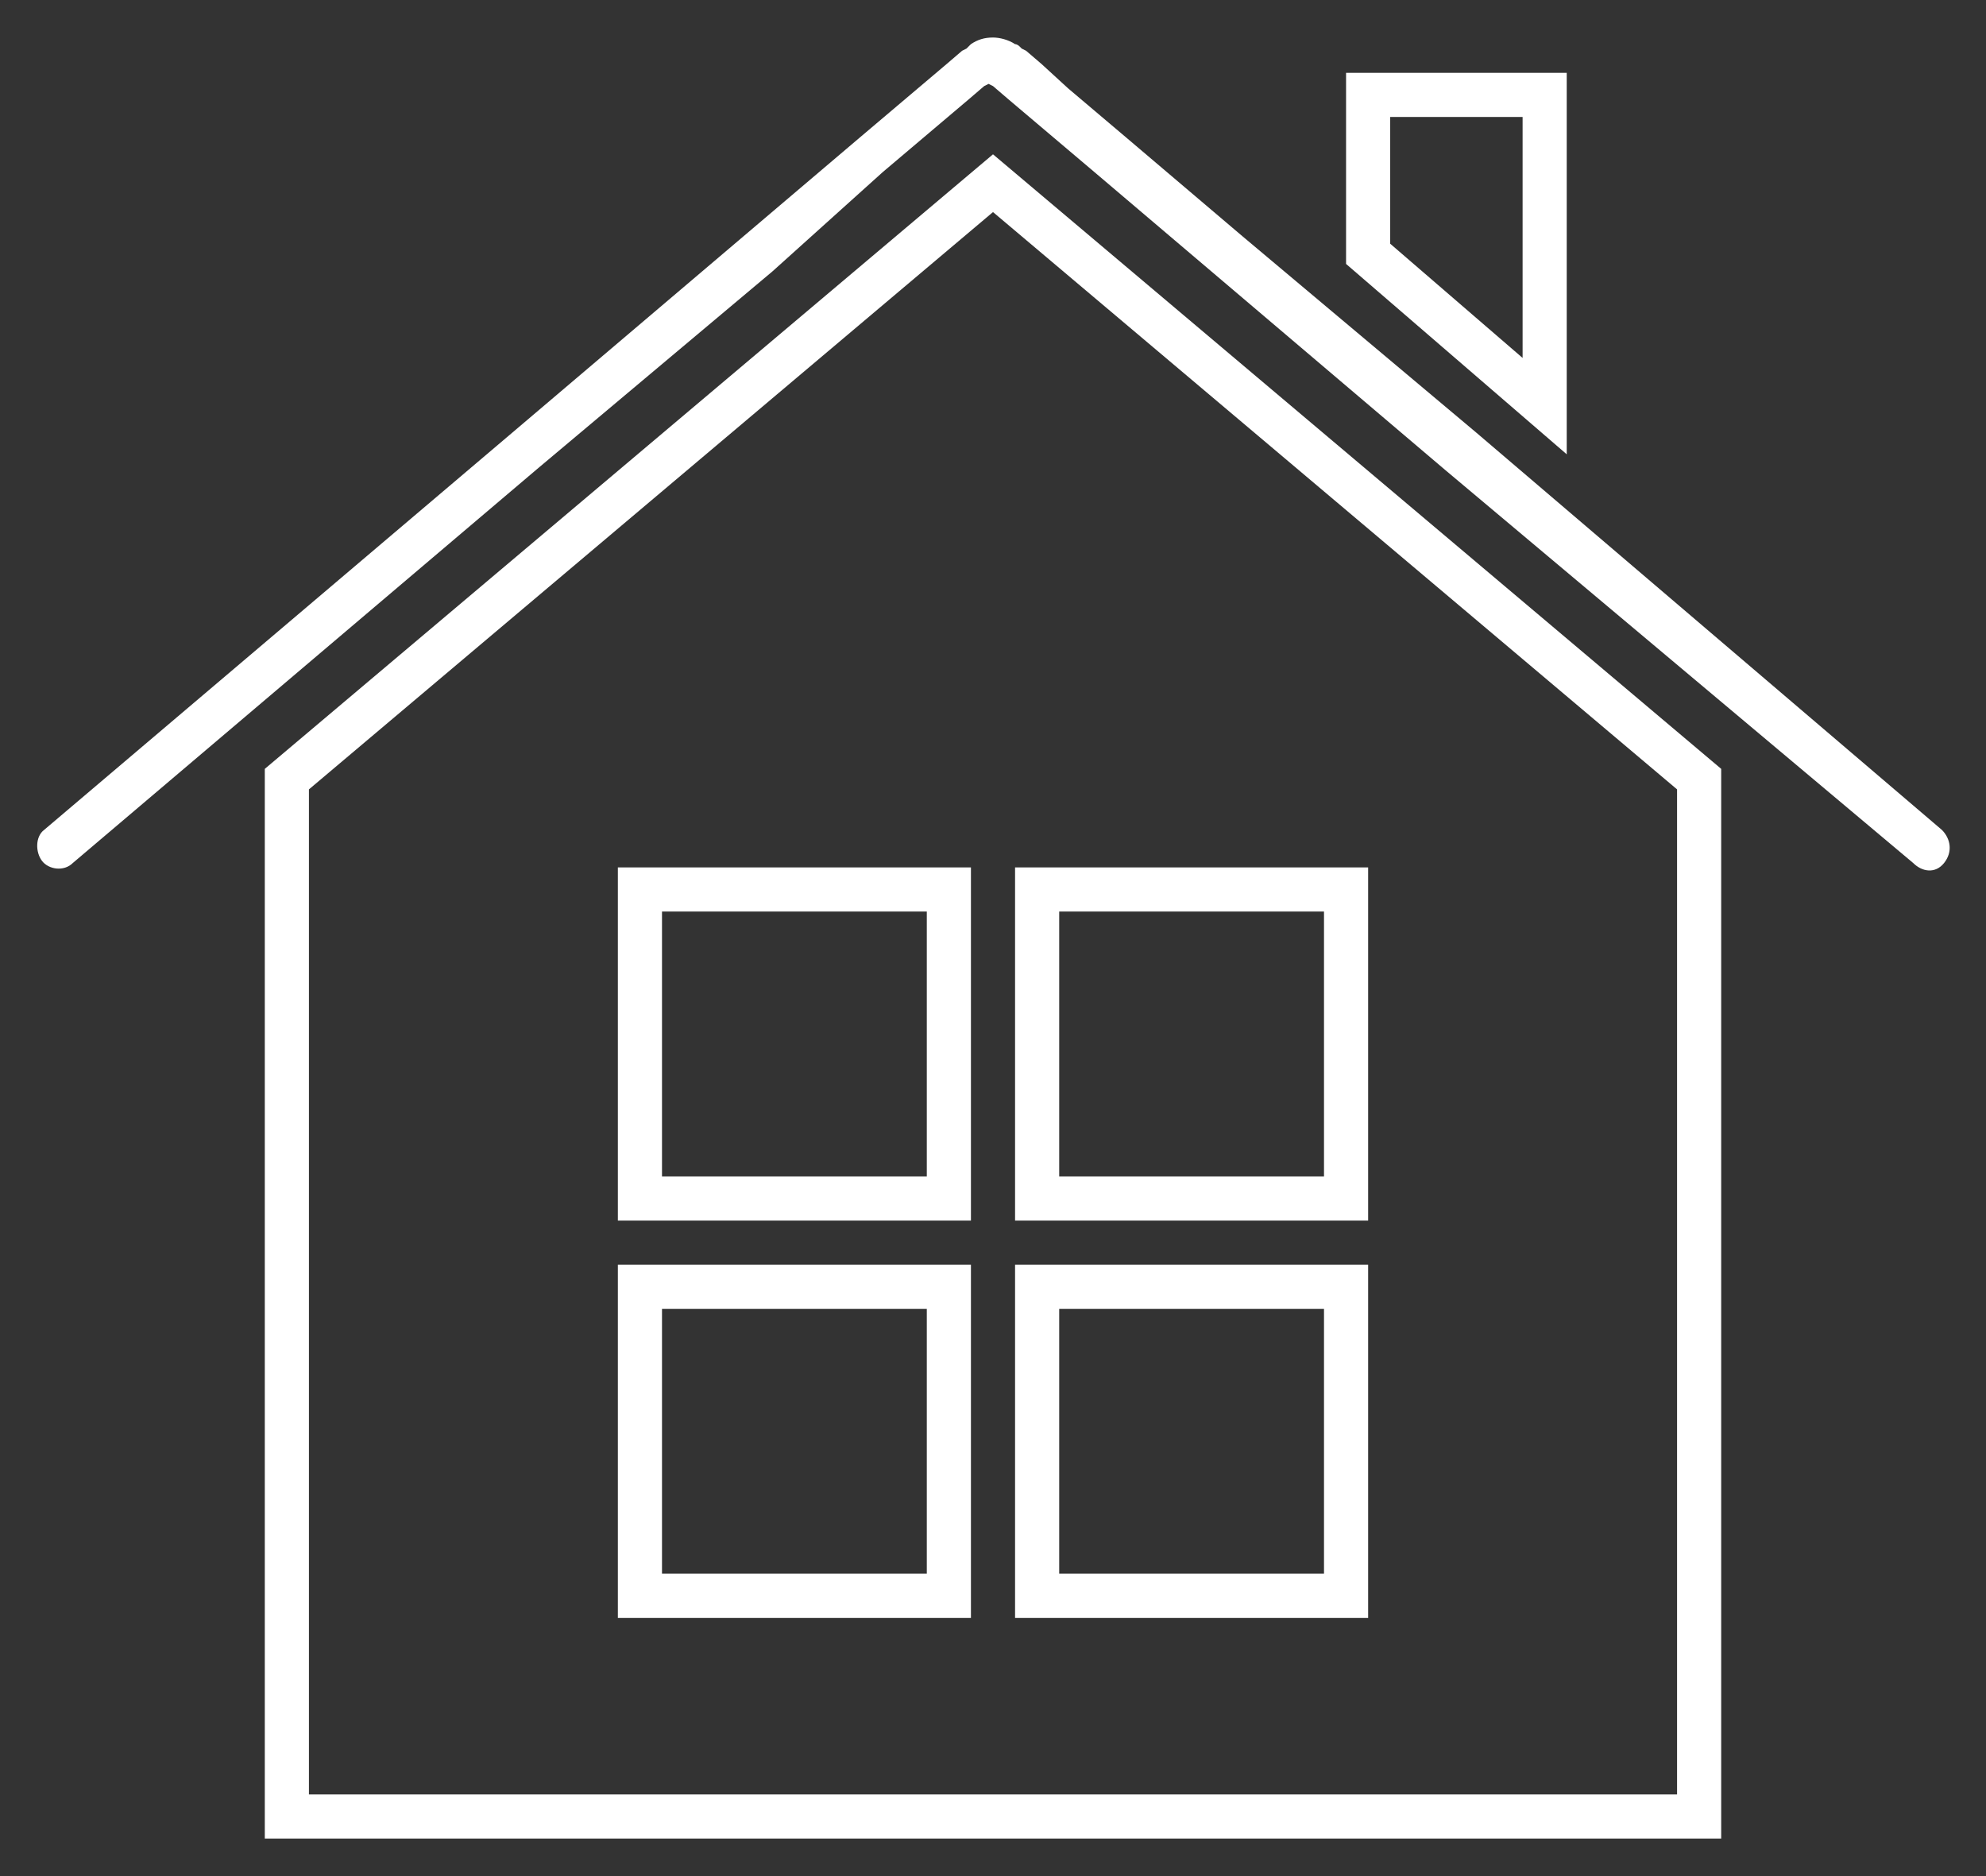
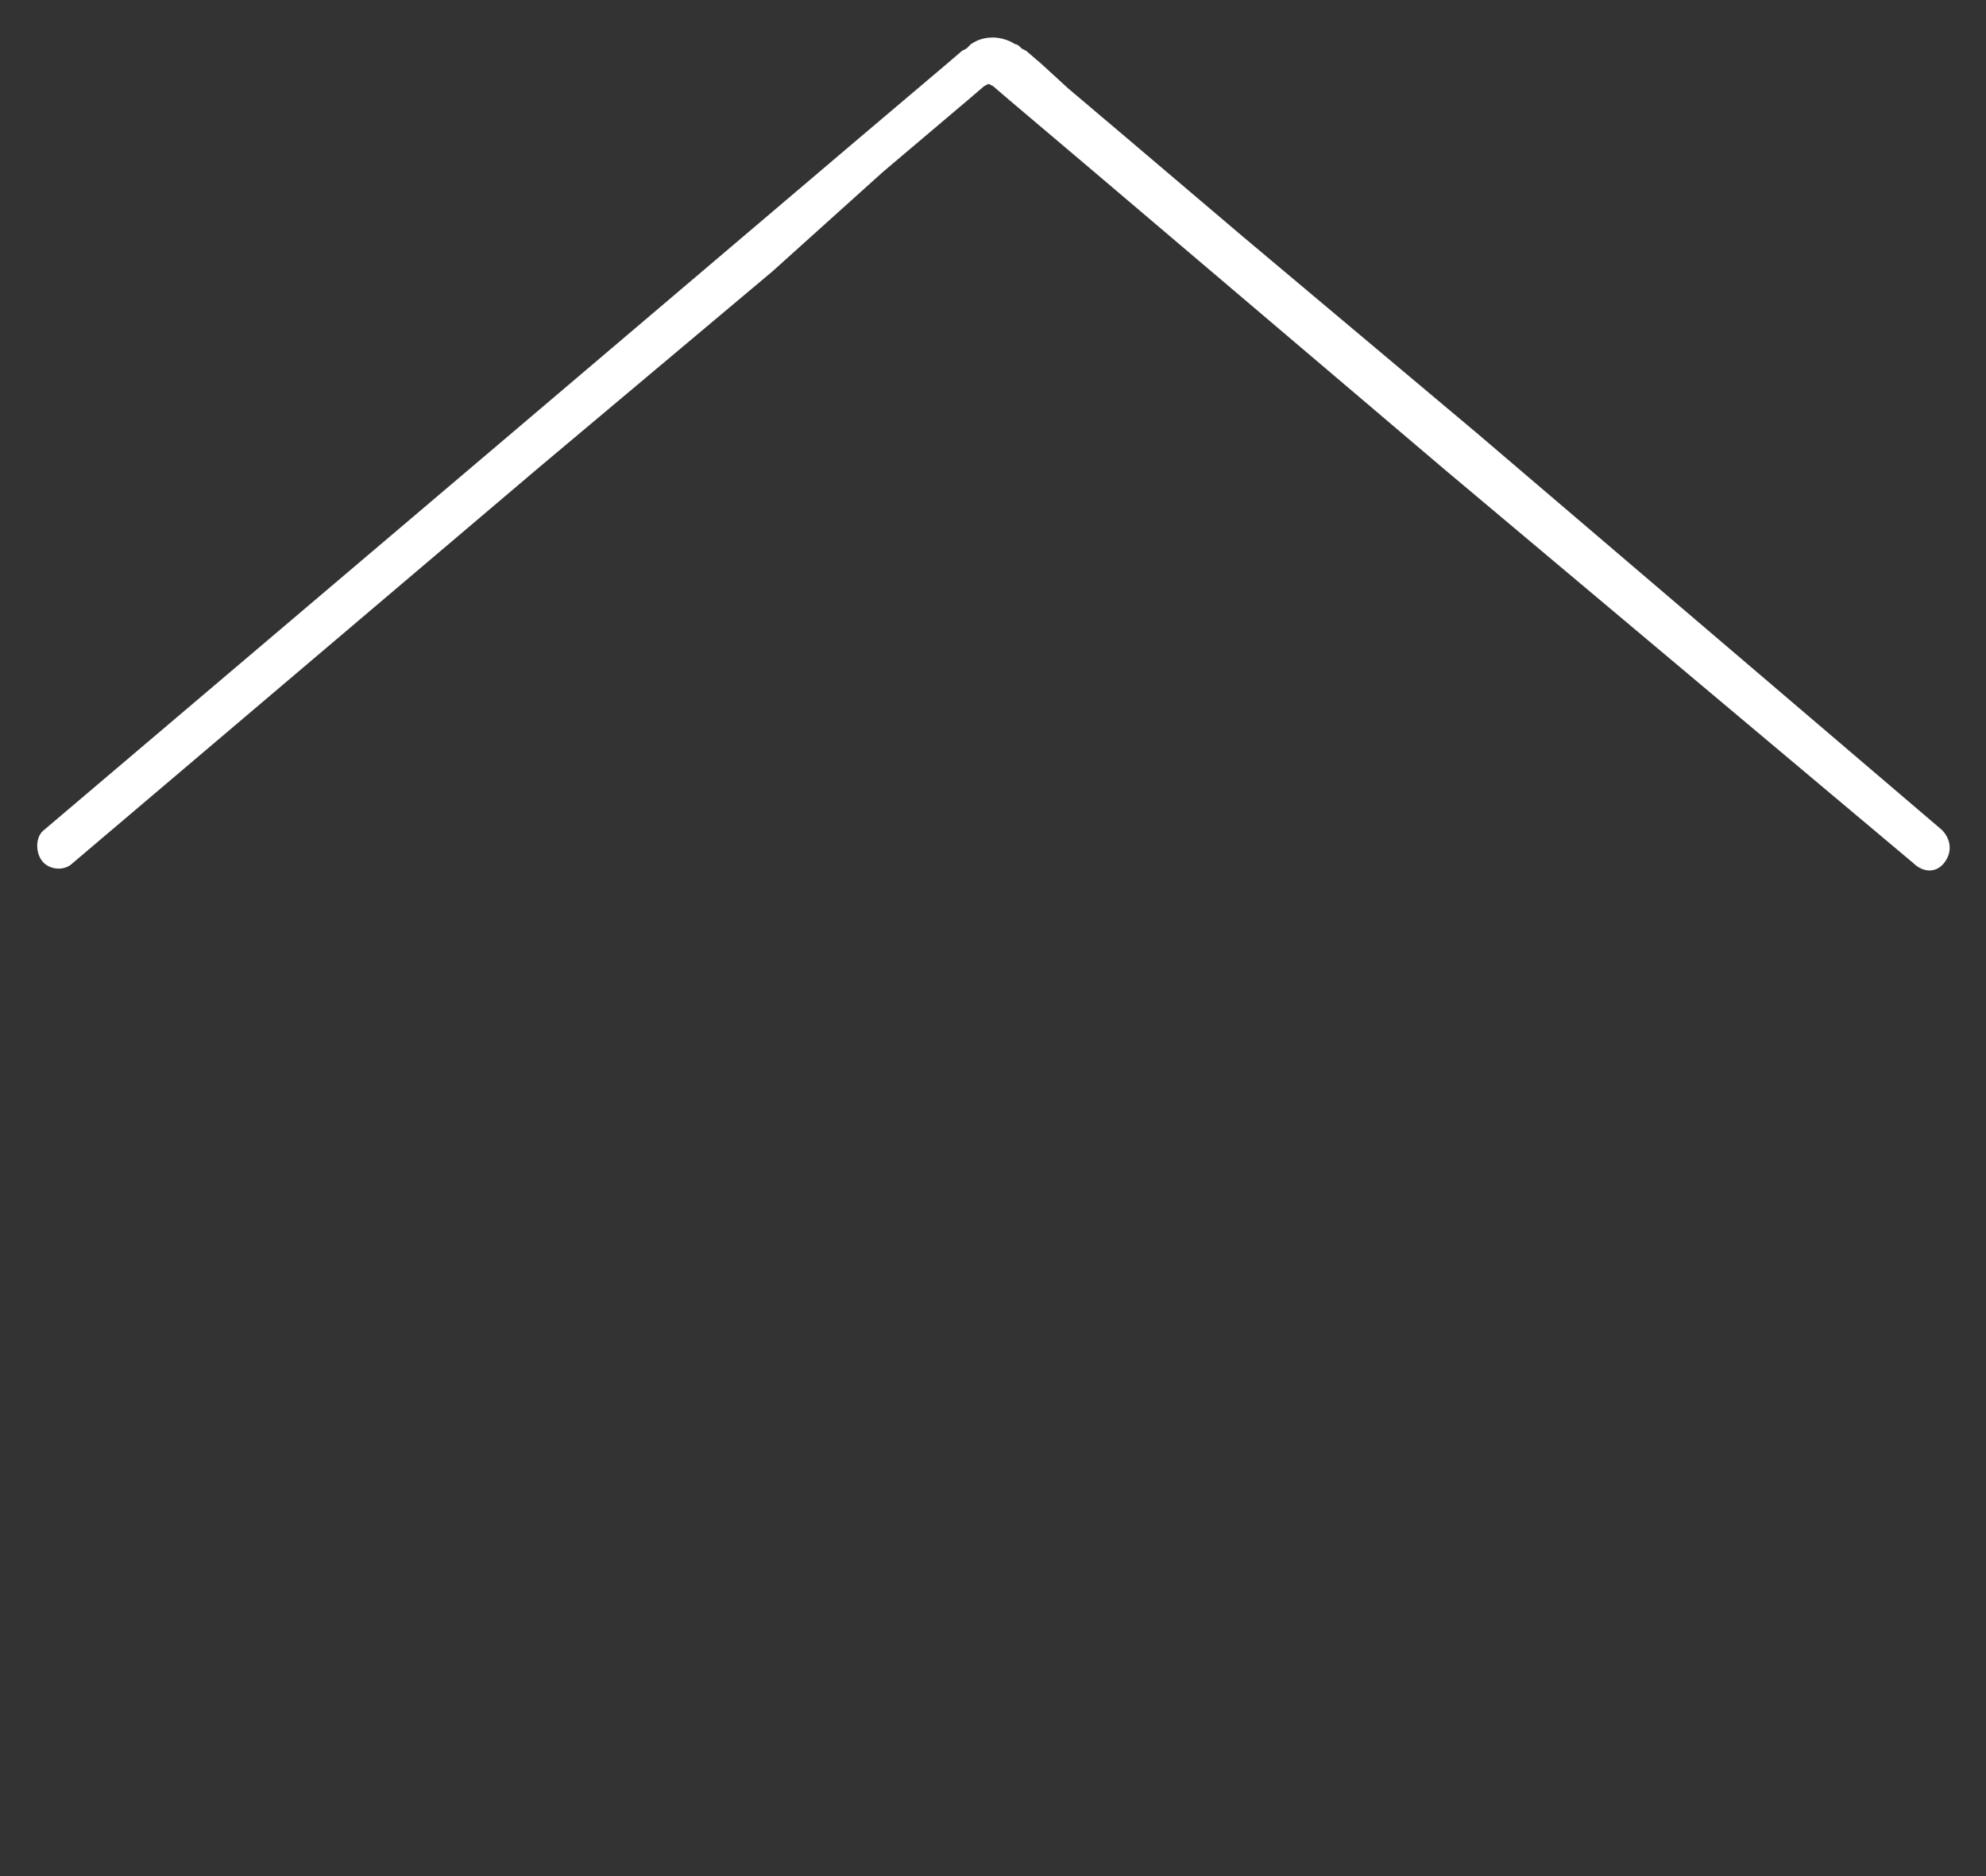
<svg xmlns="http://www.w3.org/2000/svg" version="1.1" id="Camada_1" x="0px" y="0px" viewBox="0 0 90 85" style="enable-background:new 0 0 90 85;" xml:space="preserve">
  <rect x="0" y="0" width="90" height="85" fill="#333333" stroke="none" />
  <style type="text/css">
	.st0{display:none;fill:#FFFFFF;}
	.st1{fill:none;stroke:#FFFFFF;stroke-width:2;stroke-miterlimit:10;}
	.st2{fill:#FFFFFF;}
</style>
  <title>Casa</title>
  <path class="st0" d="M44.8,1.5c-0.4,0-0.8,0.2-1.1,0.5l-42,36c-0.8,0.7-0.9,2-0.2,2.8s2,0.9,2.8,0.2L45,6.1L85.7,41  c0.8,0.8,2,0.8,2.8,0s0.8-2,0-2.8c-0.1-0.1-0.1-0.1-0.2-0.2l-42-36C45.9,1.6,45.4,1.5,44.8,1.5z" />
  <g>
-     <polygon class="st1" points="62,4.3 62,11.5 70,18.4 70,4.3  " />
-     <path class="st1" d="M45,8.3l-32,27v47h64v-47L45,8.3z M43,72.3H29v-14h14V72.3z M43,54.3H29v-14h14V54.3z M61,72.3H47v-14h14V72.3   z M61,54.3H47v-14h14V54.3z" />
    <g>
      <path class="st2" d="M86.7,39.1L65.5,21.3l-10.6-9l-5.3-4.5l-2.6-2.2l-1.3-1.1l-0.7-0.6l-0.2-0.1l-0.1-0.1c0,0,0,0,0,0    c0,0,0.1,0,0.1,0c0,0,0.1,0,0.1,0c0,0,0,0,0,0l-0.1,0.1l-0.2,0.1l-0.7,0.6l-1.3,1.1l-2.6,2.2L35,12.3l-10.6,8.9L3.3,39.1    c-0.4,0.4-1.1,0.3-1.4-0.1S1.6,37.9,2,37.6l21.1-17.9l10.6-9L39,6.2L41.6,4l1.3-1.1l0.7-0.6l0.2-0.1l0.1-0.1C43.9,2.1,44,2,44,2    c0.3-0.2,0.6-0.3,1-0.3c0.3,0,0.7,0.1,1,0.3c0.1,0,0.2,0.1,0.2,0.1l0.1,0.1l0.2,0.1l0.7,0.6L48.4,4L51,6.2l5.3,4.5l10.6,8.9    L88,37.6c0.4,0.4,0.5,1,0.1,1.5S87.1,39.5,86.7,39.1z" />
    </g>
  </g>
</svg>